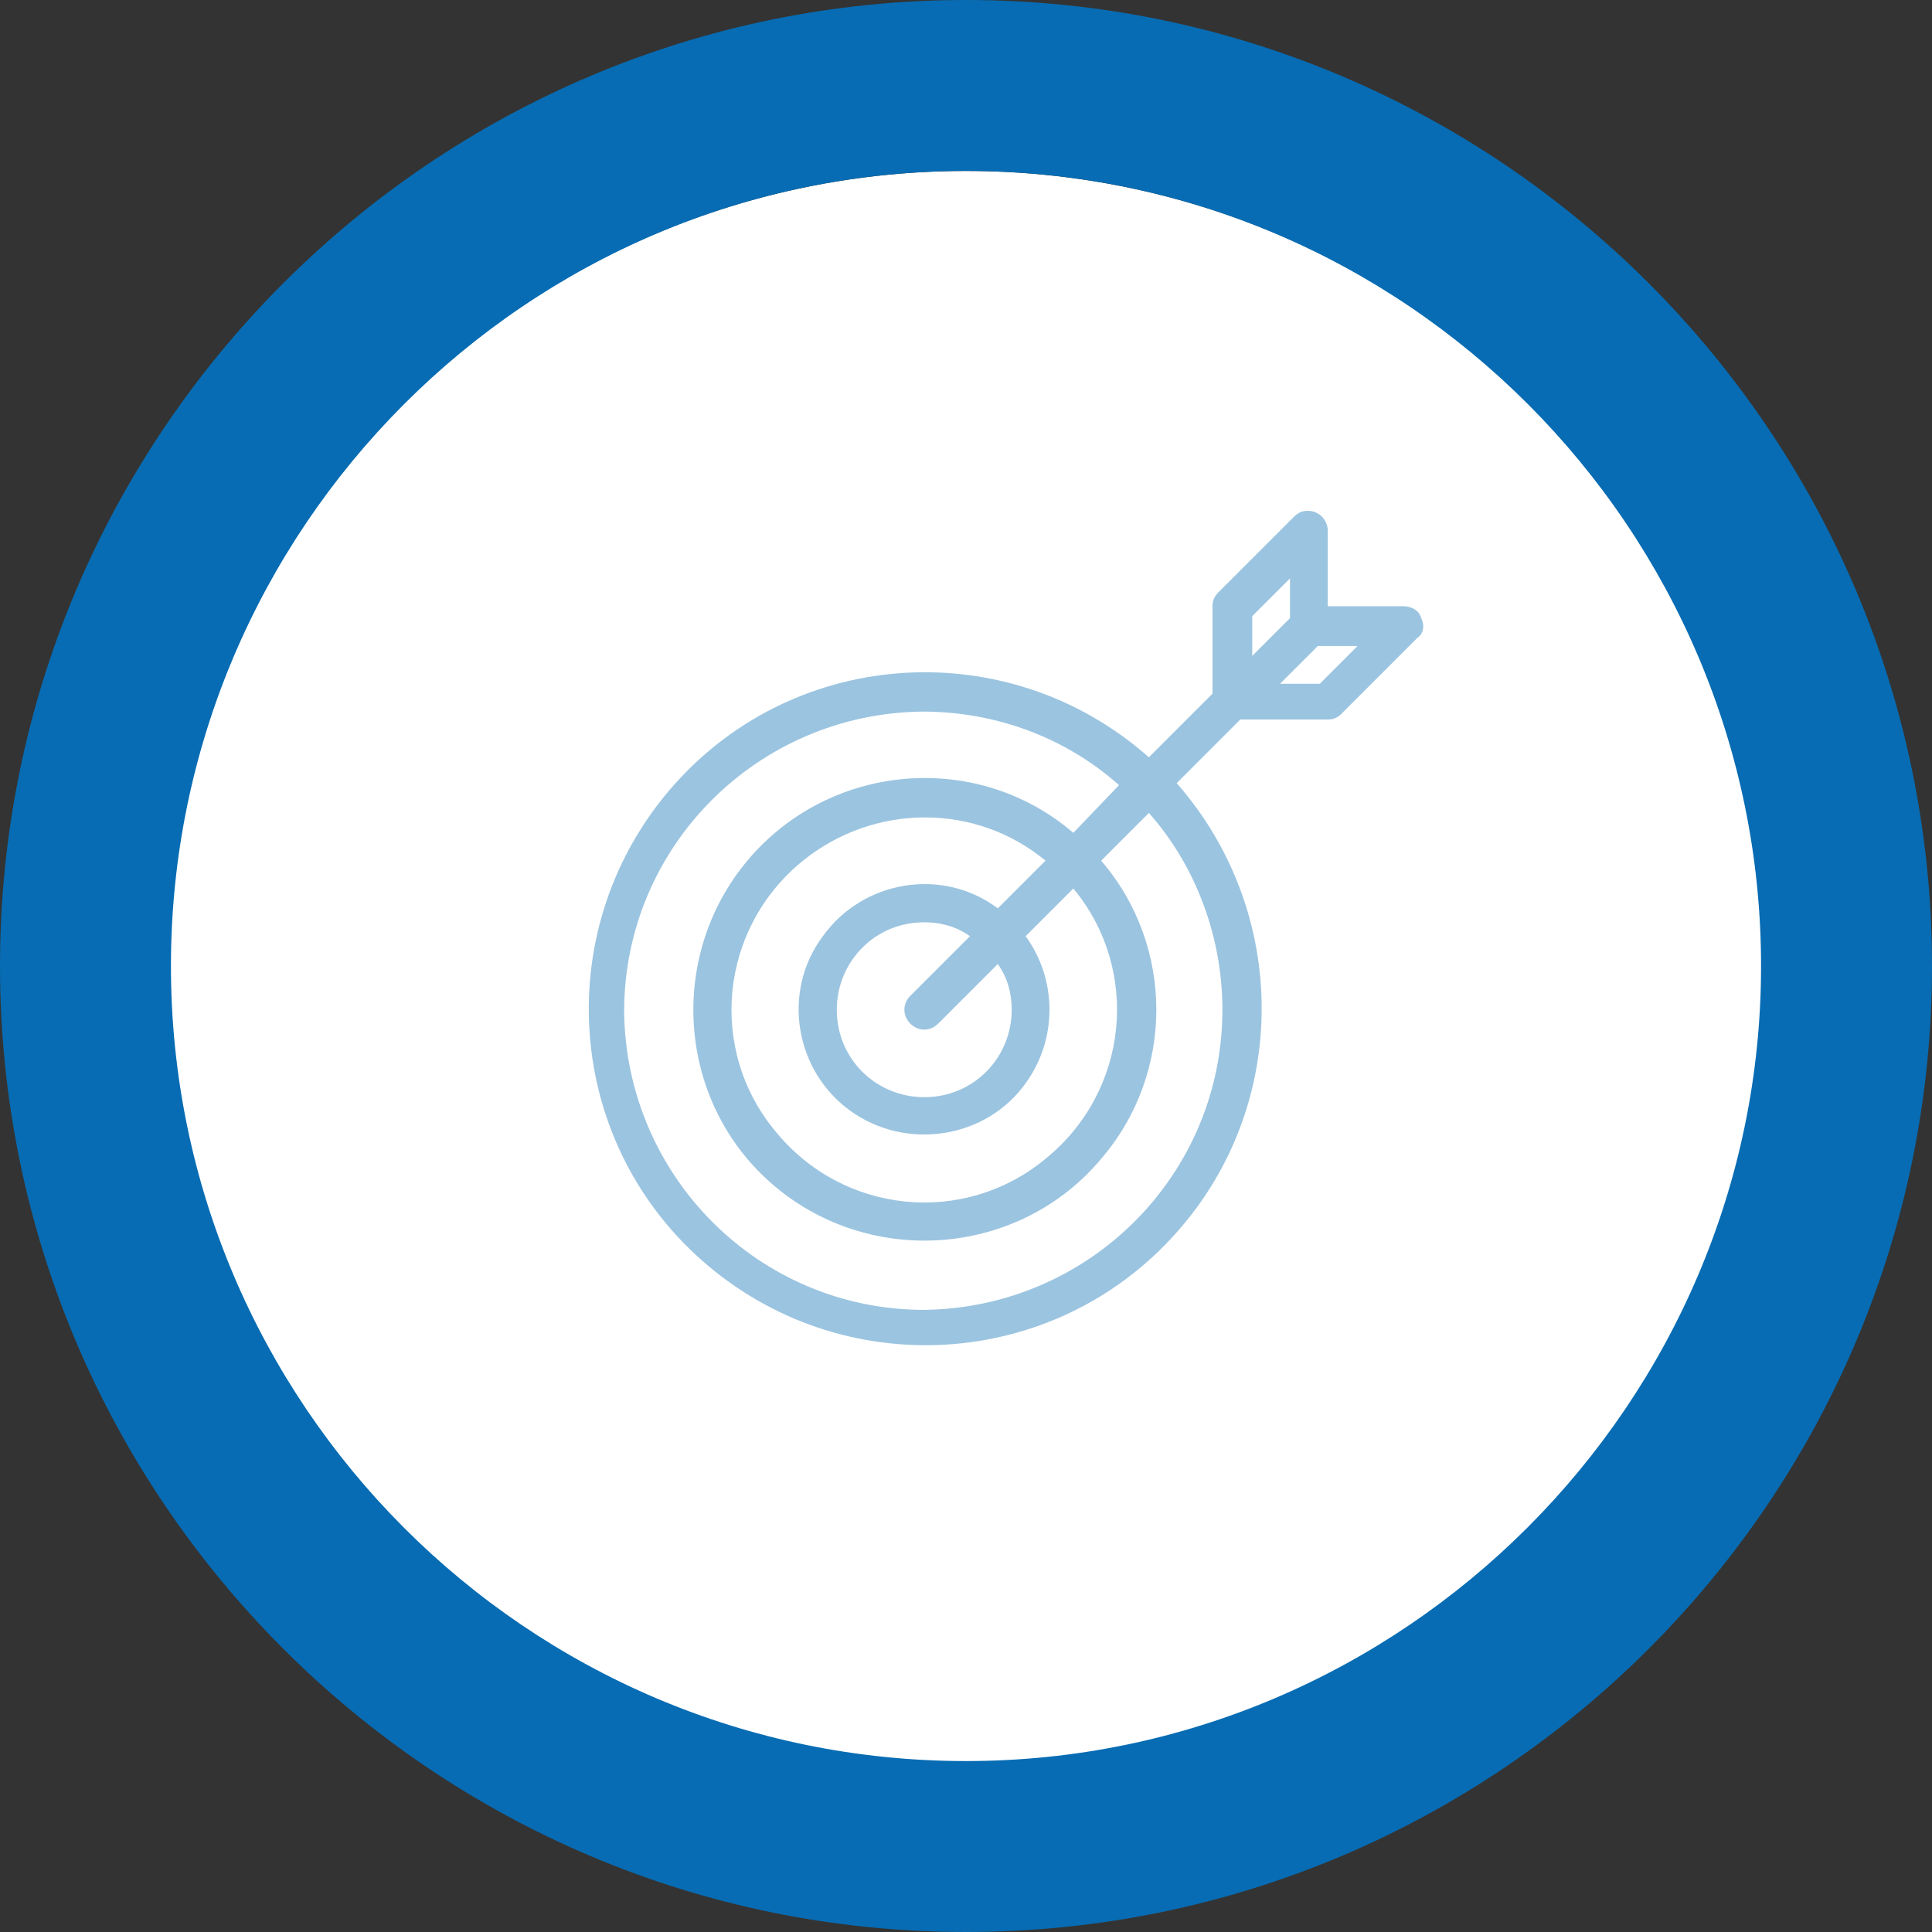
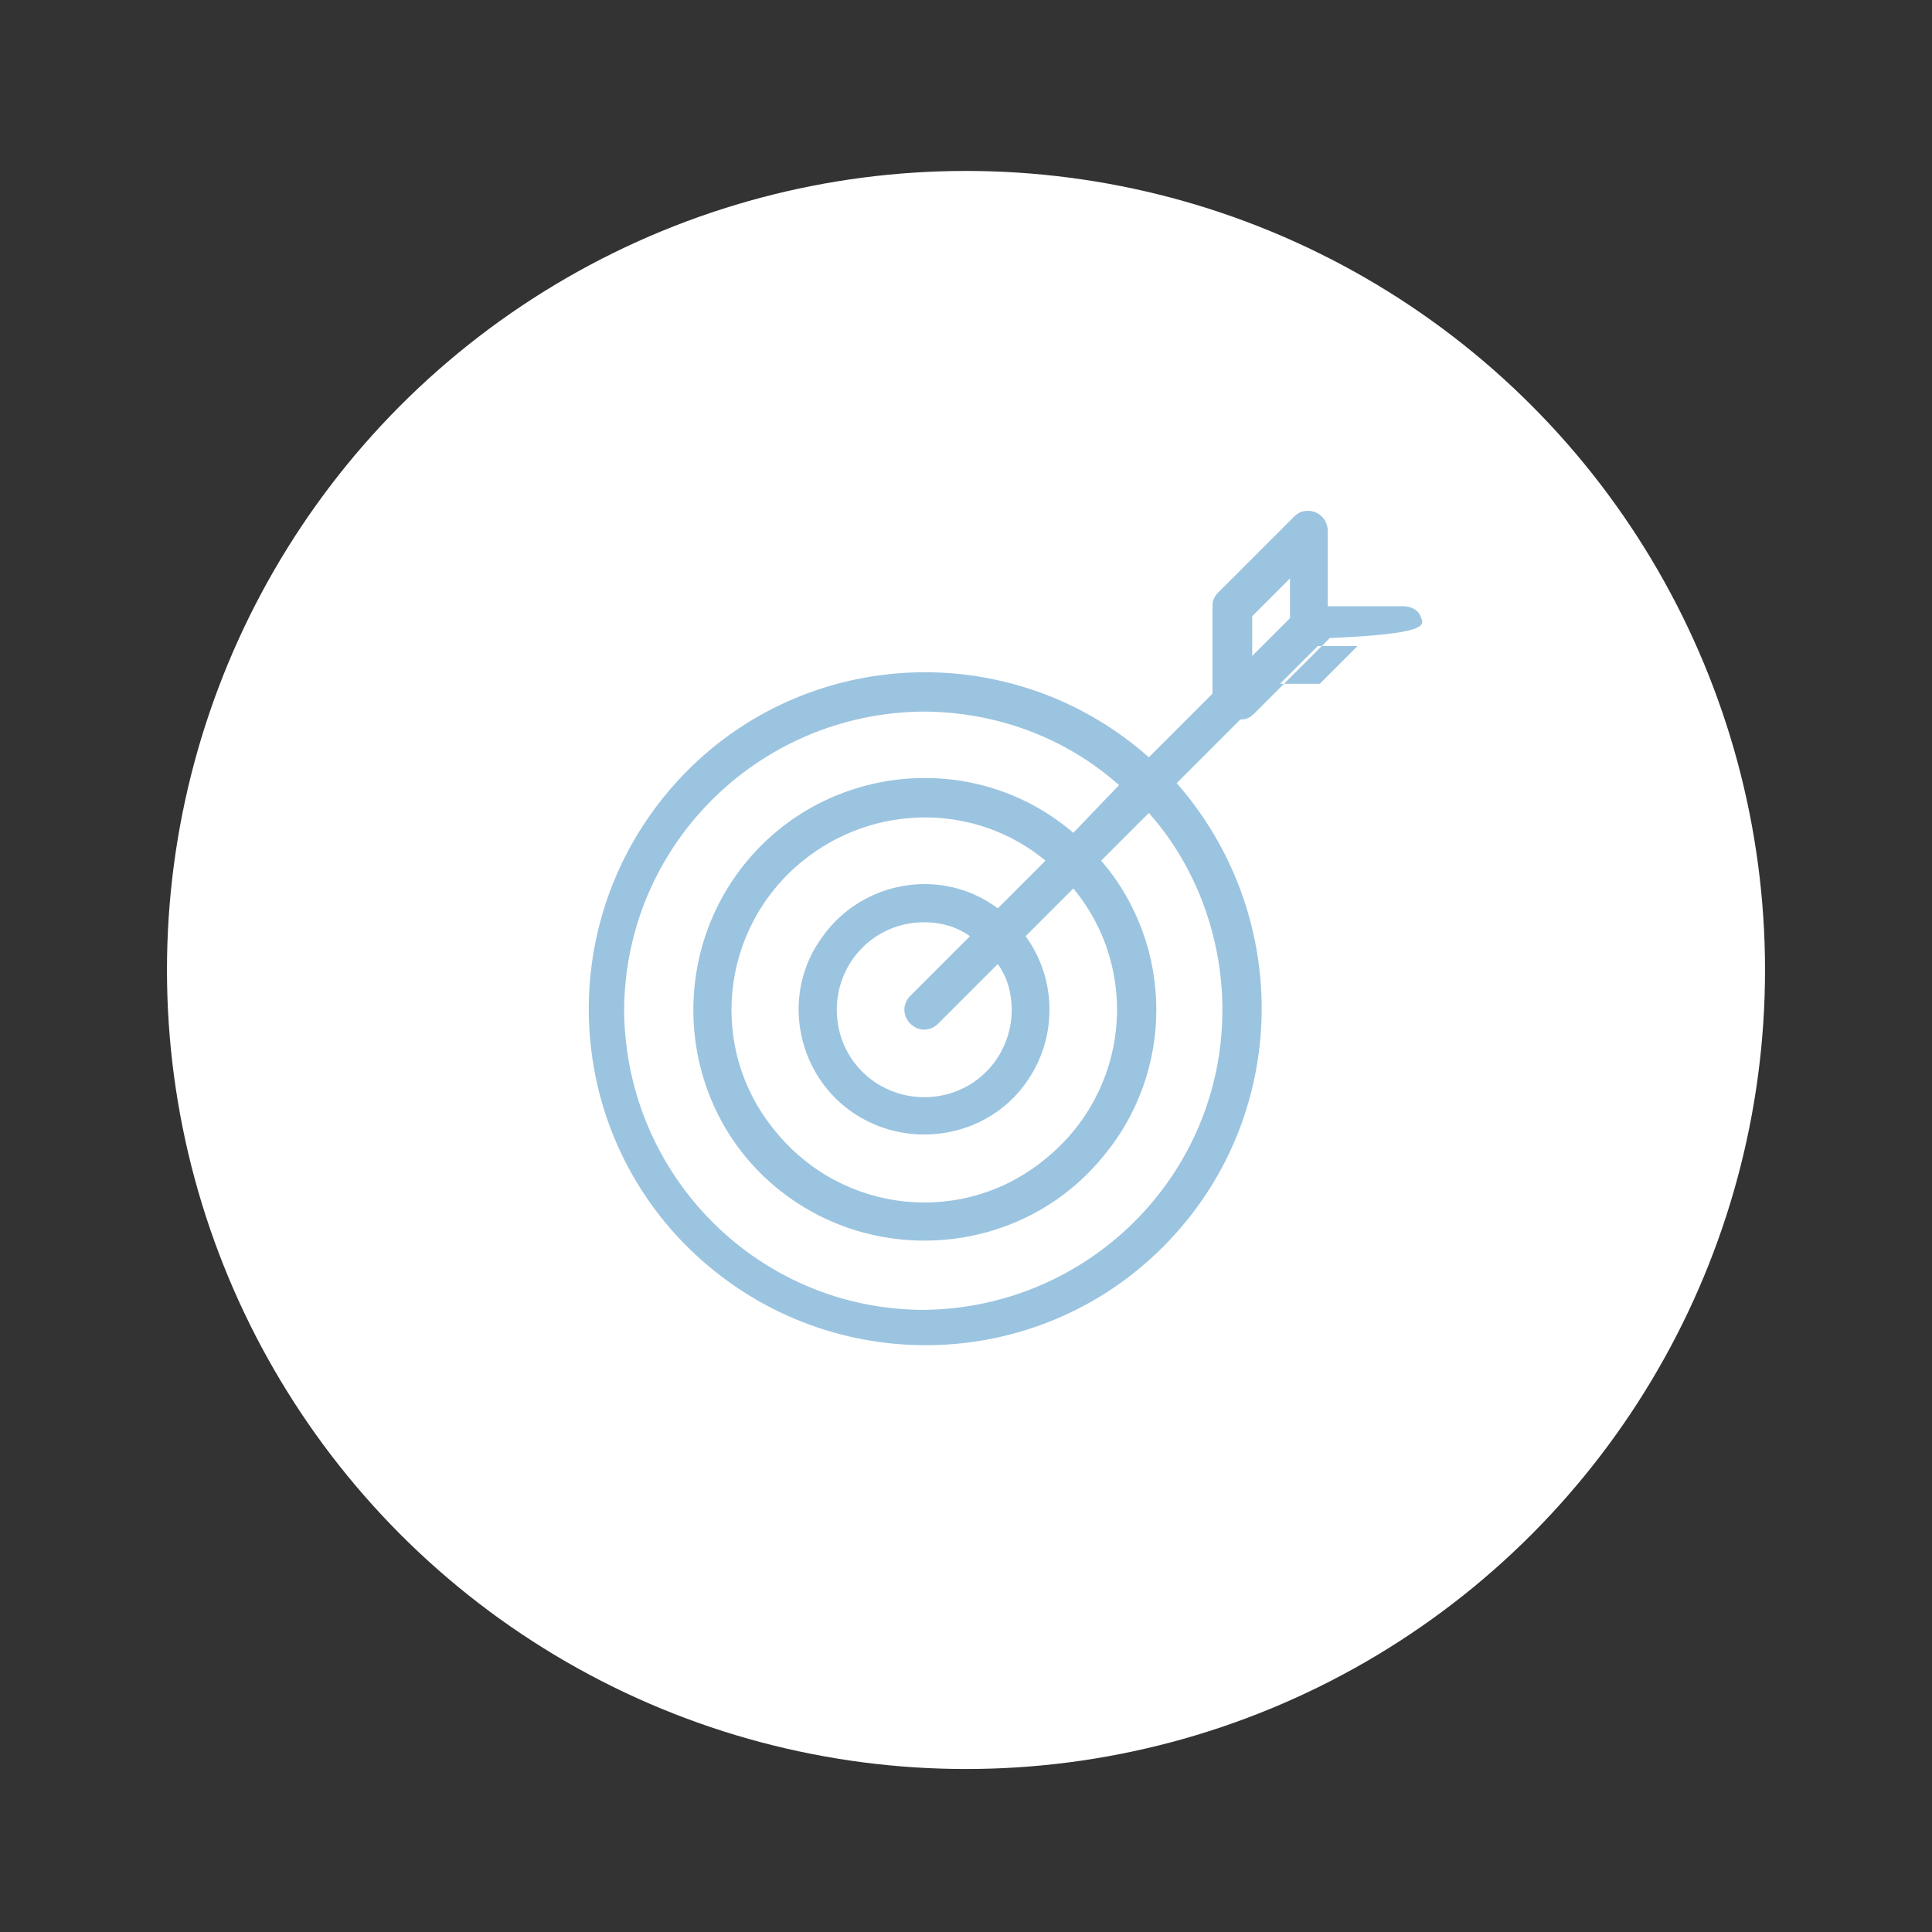
<svg xmlns="http://www.w3.org/2000/svg" id="Layer_1" x="0px" y="0px" viewBox="0 0 97.2 97.2" style="enable-background:new 0 0 97.2 97.2;" xml:space="preserve">
  <rect x="0" y="0" width="97.2" height="97.2" fill="#333333" stroke="none" />
  <style type="text/css"> .st0{fill:#FFFFFF;} .st1{opacity:0.4;fill:#076CB3;enable-background:new ;} .st2{fill:#076CB3;} </style>
  <g>
    <circle class="st0" cx="48.6" cy="48.8" r="40.2" />
-     <path class="st1" d="M71.5,31.1c-0.1-0.4-0.5-0.6-0.9-0.6h-3.8v-3.8c0-0.5-0.4-1-1-1c-0.3,0-0.5,0.1-0.7,0.3l-3.8,3.8 c-0.2,0.2-0.3,0.4-0.3,0.7v4.4l-3.2,3.2c-7-6.2-17.7-5.6-23.9,1.4c-6.2,7-5.6,17.7,1.4,23.9c7,6.2,17.7,5.6,23.9-1.4 c5.7-6.4,5.7-16.1,0-22.6l3.2-3.2h4.4c0.3,0,0.5-0.1,0.7-0.3l3.8-3.8C71.6,31.9,71.7,31.5,71.5,31.1z M63,31l1.9-1.9v2L63,33V31z M61.5,50.8c0,8.3-6.7,15-15,15.1c-8.3,0-15-6.7-15.1-15c0-8.3,6.7-15,15-15.1c3.7,0,7.2,1.3,9.9,3.7L54,41.9 c-4.9-4.2-12.3-3.5-16.4,1.4S34.1,55.6,39,59.7s12.3,3.5,16.4-1.4c3.7-4.3,3.7-10.7,0-15l2.4-2.4C60.2,43.6,61.5,47.2,61.5,50.8z M50.9,50.8c0,2.4-1.9,4.4-4.4,4.4c-2.4,0-4.4-1.9-4.4-4.4c0-2.4,1.9-4.4,4.4-4.4c0.8,0,1.6,0.2,2.3,0.7l-3,3c-0.4,0.4-0.4,1,0,1.4 c0.4,0.4,1,0.4,1.4,0c0,0,0,0,0,0l3-3C50.7,49.2,50.9,50,50.9,50.8L50.9,50.8z M50.2,45.7c-2.8-2.1-6.8-1.4-8.8,1.4 c-2.1,2.8-1.4,6.8,1.4,8.8s6.8,1.4,8.8-1.4c1.6-2.2,1.6-5.2,0-7.4l2.4-2.4c3.4,4.1,2.8,10.2-1.4,13.6c-4.1,3.4-10.2,2.8-13.6-1.4 c-3.4-4.1-2.8-10.2,1.4-13.6c3.6-2.9,8.7-2.9,12.2,0L50.2,45.7z M66.4,34.4h-2l1.9-1.9h2L66.4,34.4z" />
-     <path class="st2" d="M48.6,8.6c22.1,0,40,18,40,40s-18,40-40,40c-22.1,0-40-18-40-40S26.5,8.6,48.6,8.6 M48.6,0 C21.8,0,0,21.8,0,48.6s21.8,48.6,48.6,48.6c26.8,0,48.6-21.8,48.6-48.6S75.4,0,48.6,0L48.6,0z" />
+     <path class="st1" d="M71.5,31.1c-0.1-0.4-0.5-0.6-0.9-0.6h-3.8v-3.8c0-0.5-0.4-1-1-1c-0.3,0-0.5,0.1-0.7,0.3l-3.8,3.8 c-0.2,0.2-0.3,0.4-0.3,0.7v4.4l-3.2,3.2c-7-6.2-17.7-5.6-23.9,1.4c-6.2,7-5.6,17.7,1.4,23.9c7,6.2,17.7,5.6,23.9-1.4 c5.7-6.4,5.7-16.1,0-22.6l3.2-3.2c0.3,0,0.5-0.1,0.7-0.3l3.8-3.8C71.6,31.9,71.7,31.5,71.5,31.1z M63,31l1.9-1.9v2L63,33V31z M61.5,50.8c0,8.3-6.7,15-15,15.1c-8.3,0-15-6.7-15.1-15c0-8.3,6.7-15,15-15.1c3.7,0,7.2,1.3,9.9,3.7L54,41.9 c-4.9-4.2-12.3-3.5-16.4,1.4S34.1,55.6,39,59.7s12.3,3.5,16.4-1.4c3.7-4.3,3.7-10.7,0-15l2.4-2.4C60.2,43.6,61.5,47.2,61.5,50.8z M50.9,50.8c0,2.4-1.9,4.4-4.4,4.4c-2.4,0-4.4-1.9-4.4-4.4c0-2.4,1.9-4.4,4.4-4.4c0.8,0,1.6,0.2,2.3,0.7l-3,3c-0.4,0.4-0.4,1,0,1.4 c0.4,0.4,1,0.4,1.4,0c0,0,0,0,0,0l3-3C50.7,49.2,50.9,50,50.9,50.8L50.9,50.8z M50.2,45.7c-2.8-2.1-6.8-1.4-8.8,1.4 c-2.1,2.8-1.4,6.8,1.4,8.8s6.8,1.4,8.8-1.4c1.6-2.2,1.6-5.2,0-7.4l2.4-2.4c3.4,4.1,2.8,10.2-1.4,13.6c-4.1,3.4-10.2,2.8-13.6-1.4 c-3.4-4.1-2.8-10.2,1.4-13.6c3.6-2.9,8.7-2.9,12.2,0L50.2,45.7z M66.4,34.4h-2l1.9-1.9h2L66.4,34.4z" />
  </g>
</svg>